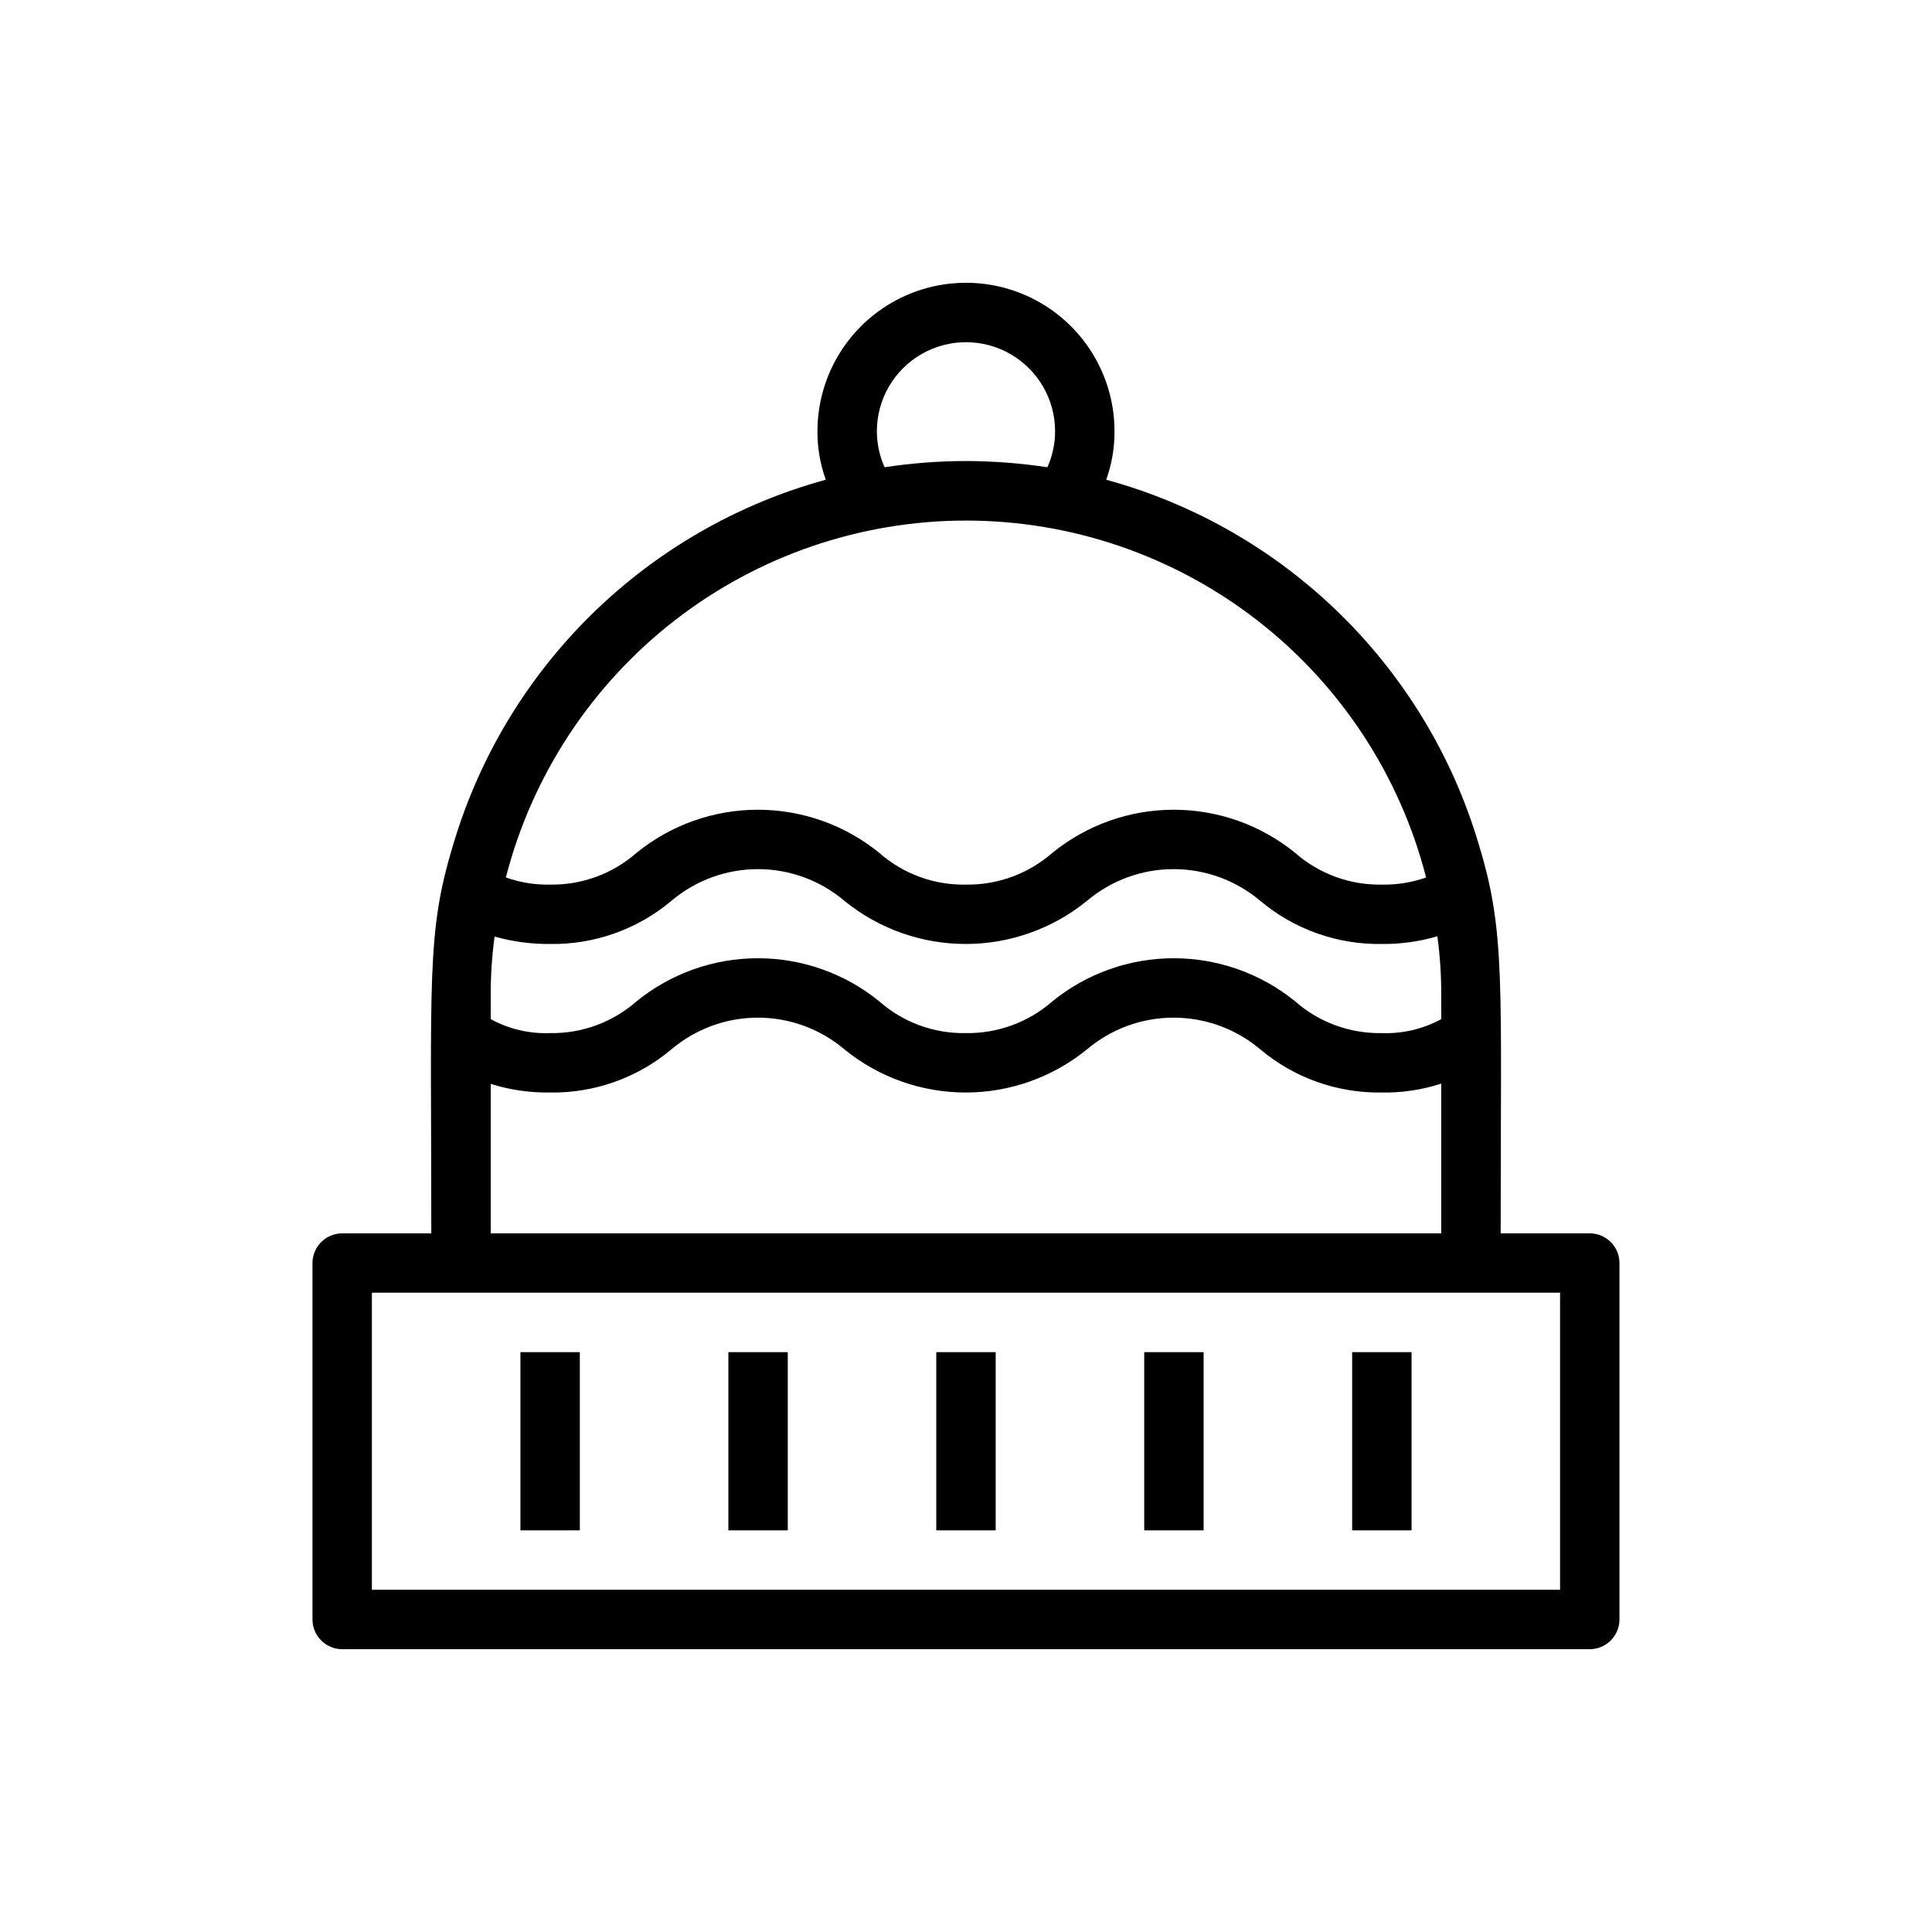
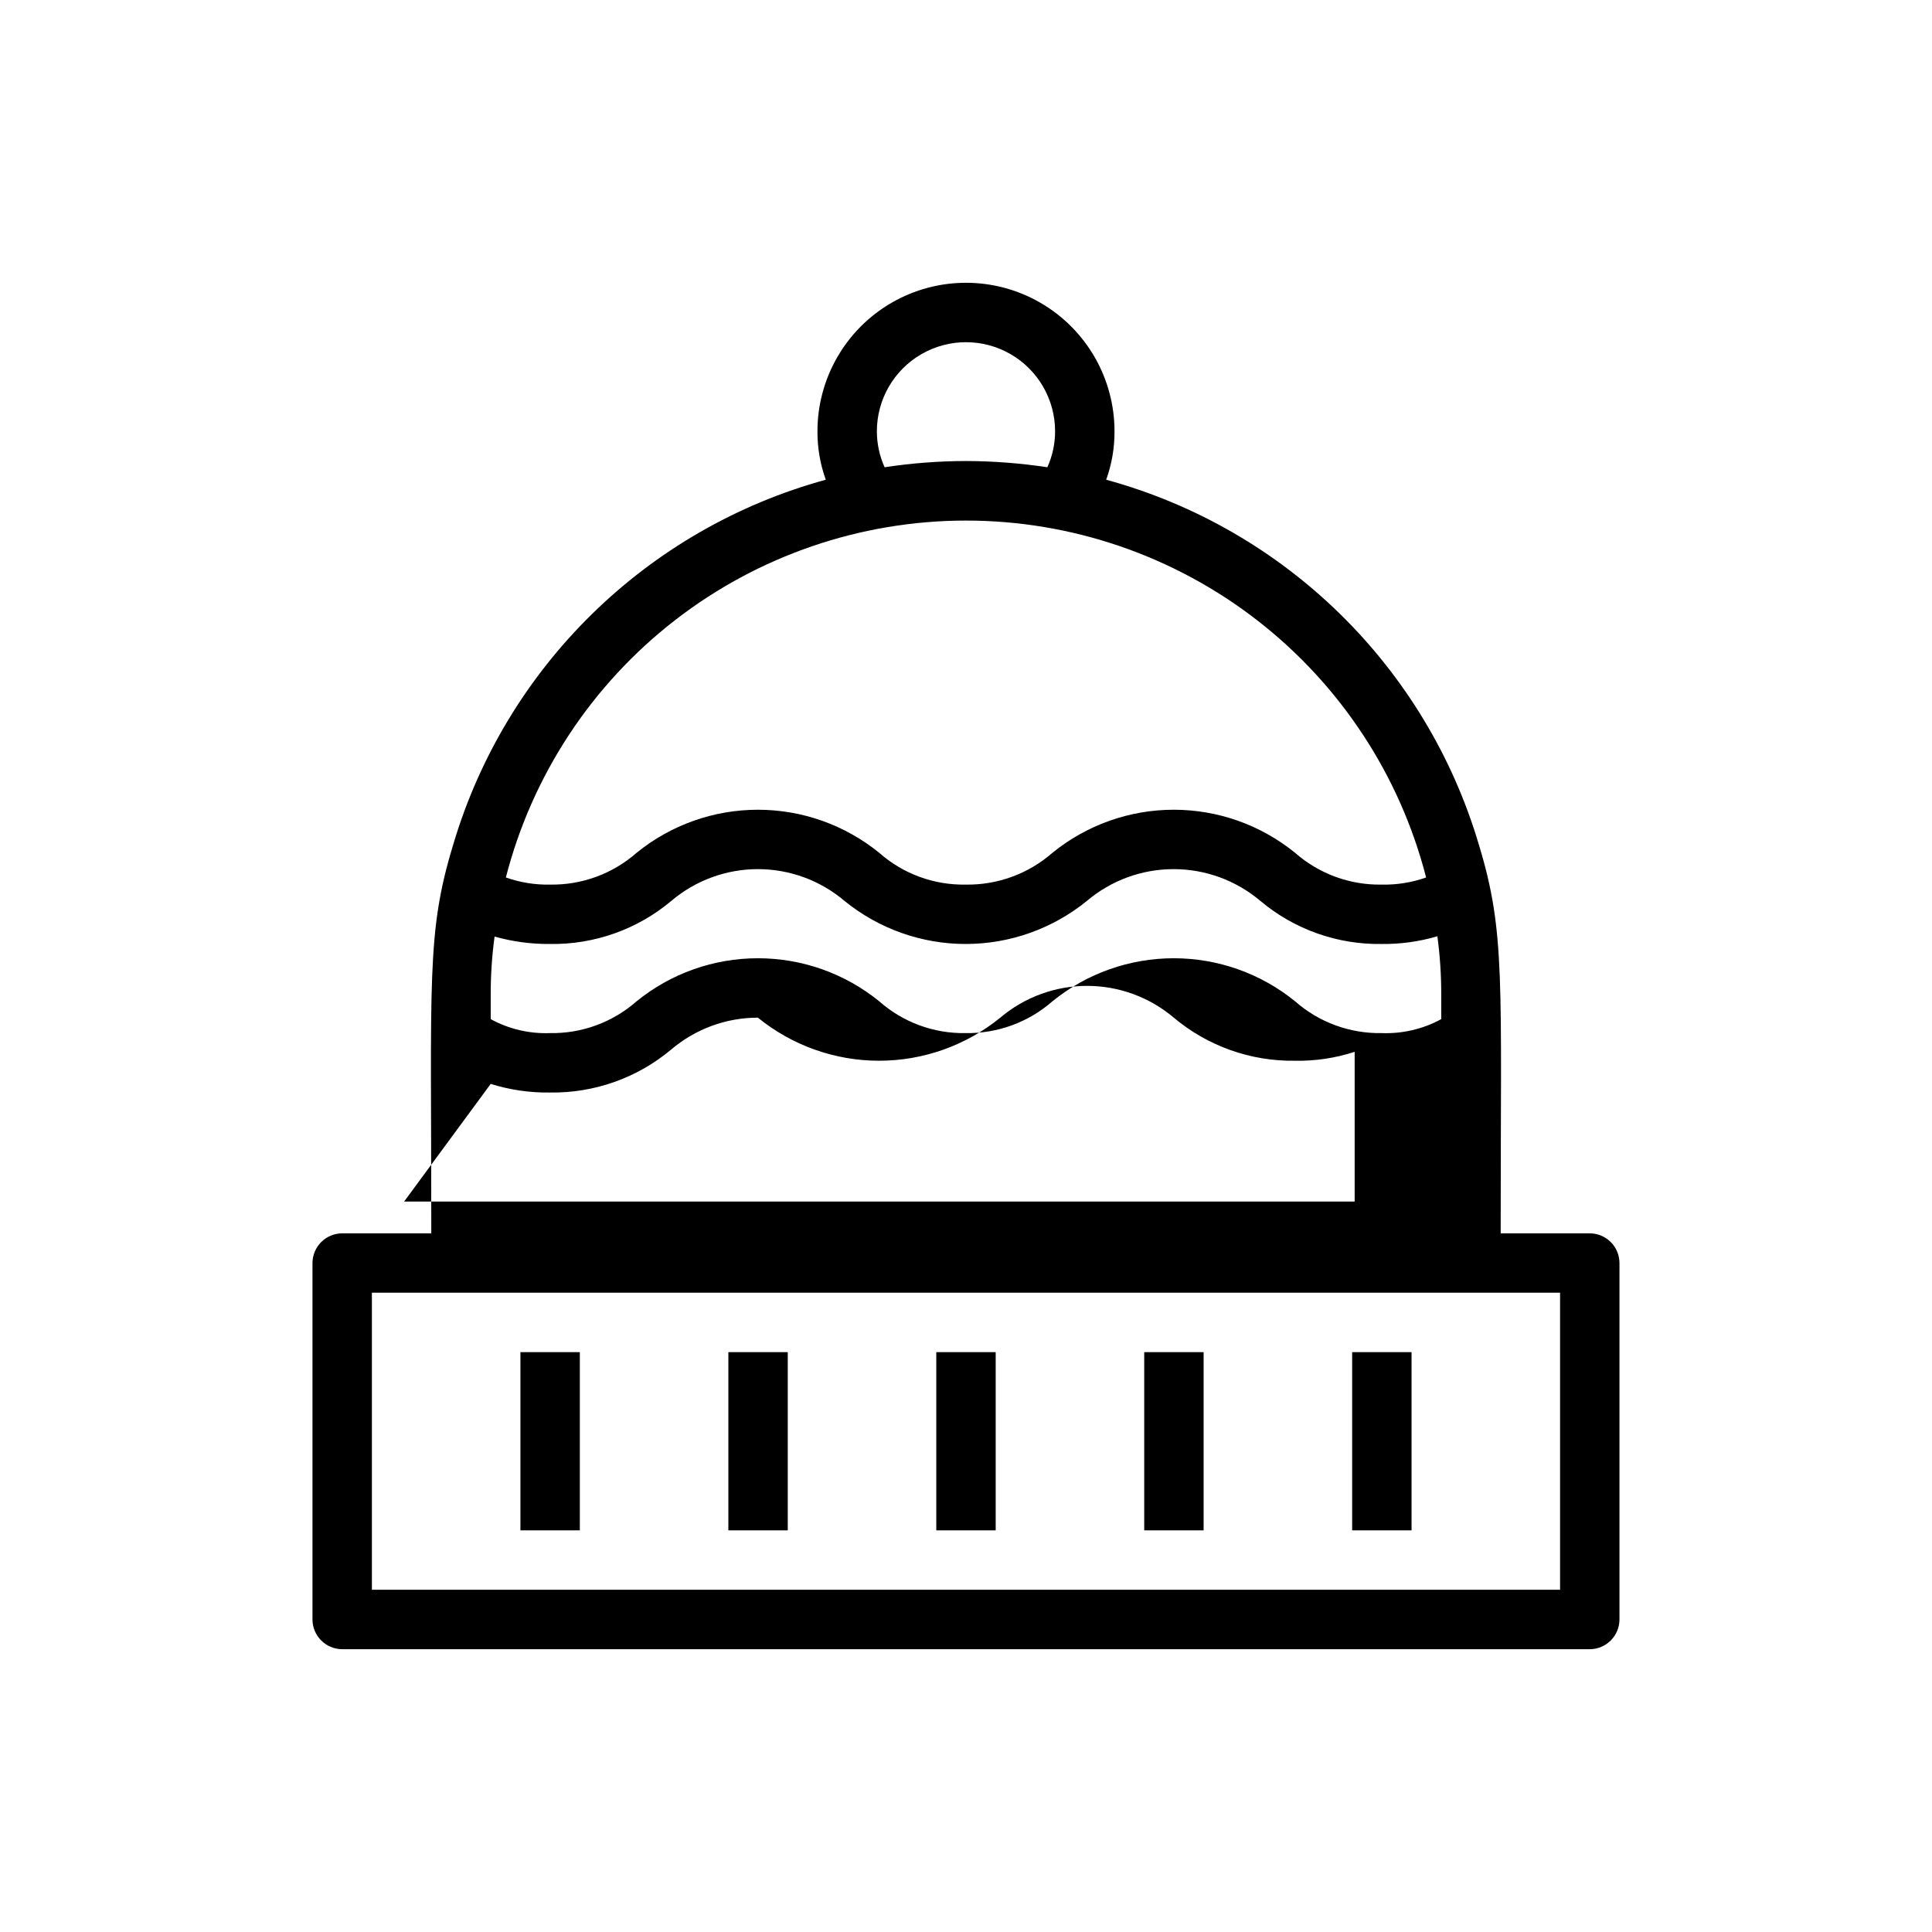
<svg xmlns="http://www.w3.org/2000/svg" fill="#000000" width="800px" height="800px" version="1.1" viewBox="144 144 512 512">
-   <path d="m565.31 470.85h-23.617c0-67.078 1.297-79.742-5.746-102.89-13.934-47.211-51.312-83.848-98.793-96.828 1.48-4.113 2.227-8.457 2.203-12.832 0-14.062-7.504-27.055-19.68-34.086-12.18-7.031-27.184-7.031-39.359 0-12.18 7.031-19.684 20.023-19.684 34.086-0.023 4.375 0.723 8.719 2.207 12.832-47.492 13.016-84.867 49.676-98.797 96.906-7.059 23.195-5.746 35.488-5.746 102.81h-23.613c-4.344 0.012-7.859 3.527-7.875 7.871v94.465c0.016 4.344 3.531 7.859 7.875 7.871h330.62c4.34-0.012 7.859-3.527 7.871-7.871v-94.465c-0.012-4.344-3.531-7.859-7.871-7.871zm-188.93-212.55c0-8.438 4.5-16.23 11.809-20.449 7.305-4.219 16.309-4.219 23.613 0 7.309 4.219 11.809 12.012 11.809 20.449 0 3.285-0.699 6.531-2.047 9.527-7.137-1.078-14.348-1.633-21.566-1.652-7.223 0.012-14.434 0.566-21.57 1.652-1.348-2.996-2.043-6.242-2.047-9.527zm23.617 23.656c27.938 0 55.082 9.297 77.156 26.418 22.078 17.125 37.832 41.105 44.781 68.164-3.789 1.344-7.793 1.984-11.809 1.891-8.418 0.141-16.586-2.863-22.91-8.422-9.09-7.387-20.445-11.418-32.156-11.418s-23.066 4.031-32.156 11.418c-6.352 5.559-14.543 8.562-22.988 8.422-8.418 0.156-16.594-2.848-22.906-8.422-9.09-7.387-20.445-11.418-32.156-11.418-11.711 0-23.066 4.031-32.156 11.418-6.324 5.559-14.492 8.562-22.91 8.422-3.992 0.086-7.965-0.555-11.727-1.891 6.957-27.055 22.715-51.027 44.789-68.148 22.074-17.121 49.211-26.422 77.148-26.434zm-110.21 112.21c11.73 0.18 23.133-3.875 32.117-11.414 6.41-5.438 14.543-8.422 22.949-8.422s16.539 2.984 22.945 8.422c9.078 7.383 20.418 11.414 32.117 11.414 11.703 0 23.043-4.031 32.121-11.414 6.422-5.438 14.566-8.422 22.984-8.422 8.418 0 16.562 2.984 22.988 8.422 8.984 7.539 20.387 11.594 32.117 11.414 5.008 0.062 9.996-0.629 14.797-2.047 0.703 5.219 1.043 10.48 1.023 15.746v6.219c-4.844 2.633-10.309 3.91-15.82 3.699-8.418 0.141-16.586-2.859-22.91-8.422-9.09-7.387-20.445-11.414-32.156-11.414s-23.066 4.027-32.156 11.414c-6.352 5.562-14.543 8.562-22.988 8.422-8.418 0.156-16.594-2.848-22.906-8.422-9.09-7.387-20.445-11.414-32.156-11.414-11.711 0-23.066 4.027-32.156 11.414-6.324 5.562-14.492 8.562-22.91 8.422-5.484 0.211-10.926-1.066-15.742-3.699v-6.219c-0.02-5.238 0.32-10.473 1.023-15.664 4.789 1.348 9.746 2.012 14.719 1.965zm-15.742 37.078c5.094 1.598 10.406 2.367 15.742 2.285 11.73 0.176 23.133-3.875 32.117-11.418 6.41-5.438 14.543-8.422 22.949-8.422s16.539 2.984 22.945 8.422c9.078 7.387 20.418 11.418 32.117 11.418 11.703 0 23.043-4.031 32.121-11.418 6.422-5.438 14.566-8.422 22.984-8.422 8.418 0 16.562 2.984 22.988 8.422 8.984 7.543 20.387 11.594 32.117 11.418 5.367 0.105 10.719-0.695 15.82-2.363v39.676h-251.9zm283.39 134.06h-314.88v-78.723h314.88zm-165.31-62.977h15.742v47.23h-15.742zm55.105 0h15.742v47.23h-15.742zm55.105 0h15.742v47.23h-15.742zm-165.31 0h15.742v47.23h-15.742zm-55.105 0h15.742v47.23h-15.742z" />
+   <path d="m565.31 470.85h-23.617c0-67.078 1.297-79.742-5.746-102.89-13.934-47.211-51.312-83.848-98.793-96.828 1.48-4.113 2.227-8.457 2.203-12.832 0-14.062-7.504-27.055-19.68-34.086-12.18-7.031-27.184-7.031-39.359 0-12.18 7.031-19.684 20.023-19.684 34.086-0.023 4.375 0.723 8.719 2.207 12.832-47.492 13.016-84.867 49.676-98.797 96.906-7.059 23.195-5.746 35.488-5.746 102.81h-23.613c-4.344 0.012-7.859 3.527-7.875 7.871v94.465c0.016 4.344 3.531 7.859 7.875 7.871h330.62c4.34-0.012 7.859-3.527 7.871-7.871v-94.465c-0.012-4.344-3.531-7.859-7.871-7.871zm-188.93-212.55c0-8.438 4.5-16.23 11.809-20.449 7.305-4.219 16.309-4.219 23.613 0 7.309 4.219 11.809 12.012 11.809 20.449 0 3.285-0.699 6.531-2.047 9.527-7.137-1.078-14.348-1.633-21.566-1.652-7.223 0.012-14.434 0.566-21.57 1.652-1.348-2.996-2.043-6.242-2.047-9.527zm23.617 23.656c27.938 0 55.082 9.297 77.156 26.418 22.078 17.125 37.832 41.105 44.781 68.164-3.789 1.344-7.793 1.984-11.809 1.891-8.418 0.141-16.586-2.863-22.91-8.422-9.09-7.387-20.445-11.418-32.156-11.418s-23.066 4.031-32.156 11.418c-6.352 5.559-14.543 8.562-22.988 8.422-8.418 0.156-16.594-2.848-22.906-8.422-9.09-7.387-20.445-11.418-32.156-11.418-11.711 0-23.066 4.031-32.156 11.418-6.324 5.559-14.492 8.562-22.91 8.422-3.992 0.086-7.965-0.555-11.727-1.891 6.957-27.055 22.715-51.027 44.789-68.148 22.074-17.121 49.211-26.422 77.148-26.434zm-110.21 112.21c11.73 0.18 23.133-3.875 32.117-11.414 6.41-5.438 14.543-8.422 22.949-8.422s16.539 2.984 22.945 8.422c9.078 7.383 20.418 11.414 32.117 11.414 11.703 0 23.043-4.031 32.121-11.414 6.422-5.438 14.566-8.422 22.984-8.422 8.418 0 16.562 2.984 22.988 8.422 8.984 7.539 20.387 11.594 32.117 11.414 5.008 0.062 9.996-0.629 14.797-2.047 0.703 5.219 1.043 10.48 1.023 15.746v6.219c-4.844 2.633-10.309 3.91-15.82 3.699-8.418 0.141-16.586-2.859-22.91-8.422-9.09-7.387-20.445-11.414-32.156-11.414s-23.066 4.027-32.156 11.414c-6.352 5.562-14.543 8.562-22.988 8.422-8.418 0.156-16.594-2.848-22.906-8.422-9.09-7.387-20.445-11.414-32.156-11.414-11.711 0-23.066 4.027-32.156 11.414-6.324 5.562-14.492 8.562-22.91 8.422-5.484 0.211-10.926-1.066-15.742-3.699v-6.219c-0.02-5.238 0.32-10.473 1.023-15.664 4.789 1.348 9.746 2.012 14.719 1.965zm-15.742 37.078c5.094 1.598 10.406 2.367 15.742 2.285 11.73 0.176 23.133-3.875 32.117-11.418 6.41-5.438 14.543-8.422 22.949-8.422c9.078 7.387 20.418 11.418 32.117 11.418 11.703 0 23.043-4.031 32.121-11.418 6.422-5.438 14.566-8.422 22.984-8.422 8.418 0 16.562 2.984 22.988 8.422 8.984 7.543 20.387 11.594 32.117 11.418 5.367 0.105 10.719-0.695 15.82-2.363v39.676h-251.9zm283.39 134.06h-314.88v-78.723h314.88zm-165.31-62.977h15.742v47.23h-15.742zm55.105 0h15.742v47.23h-15.742zm55.105 0h15.742v47.23h-15.742zm-165.31 0h15.742v47.23h-15.742zm-55.105 0h15.742v47.23h-15.742z" />
</svg>